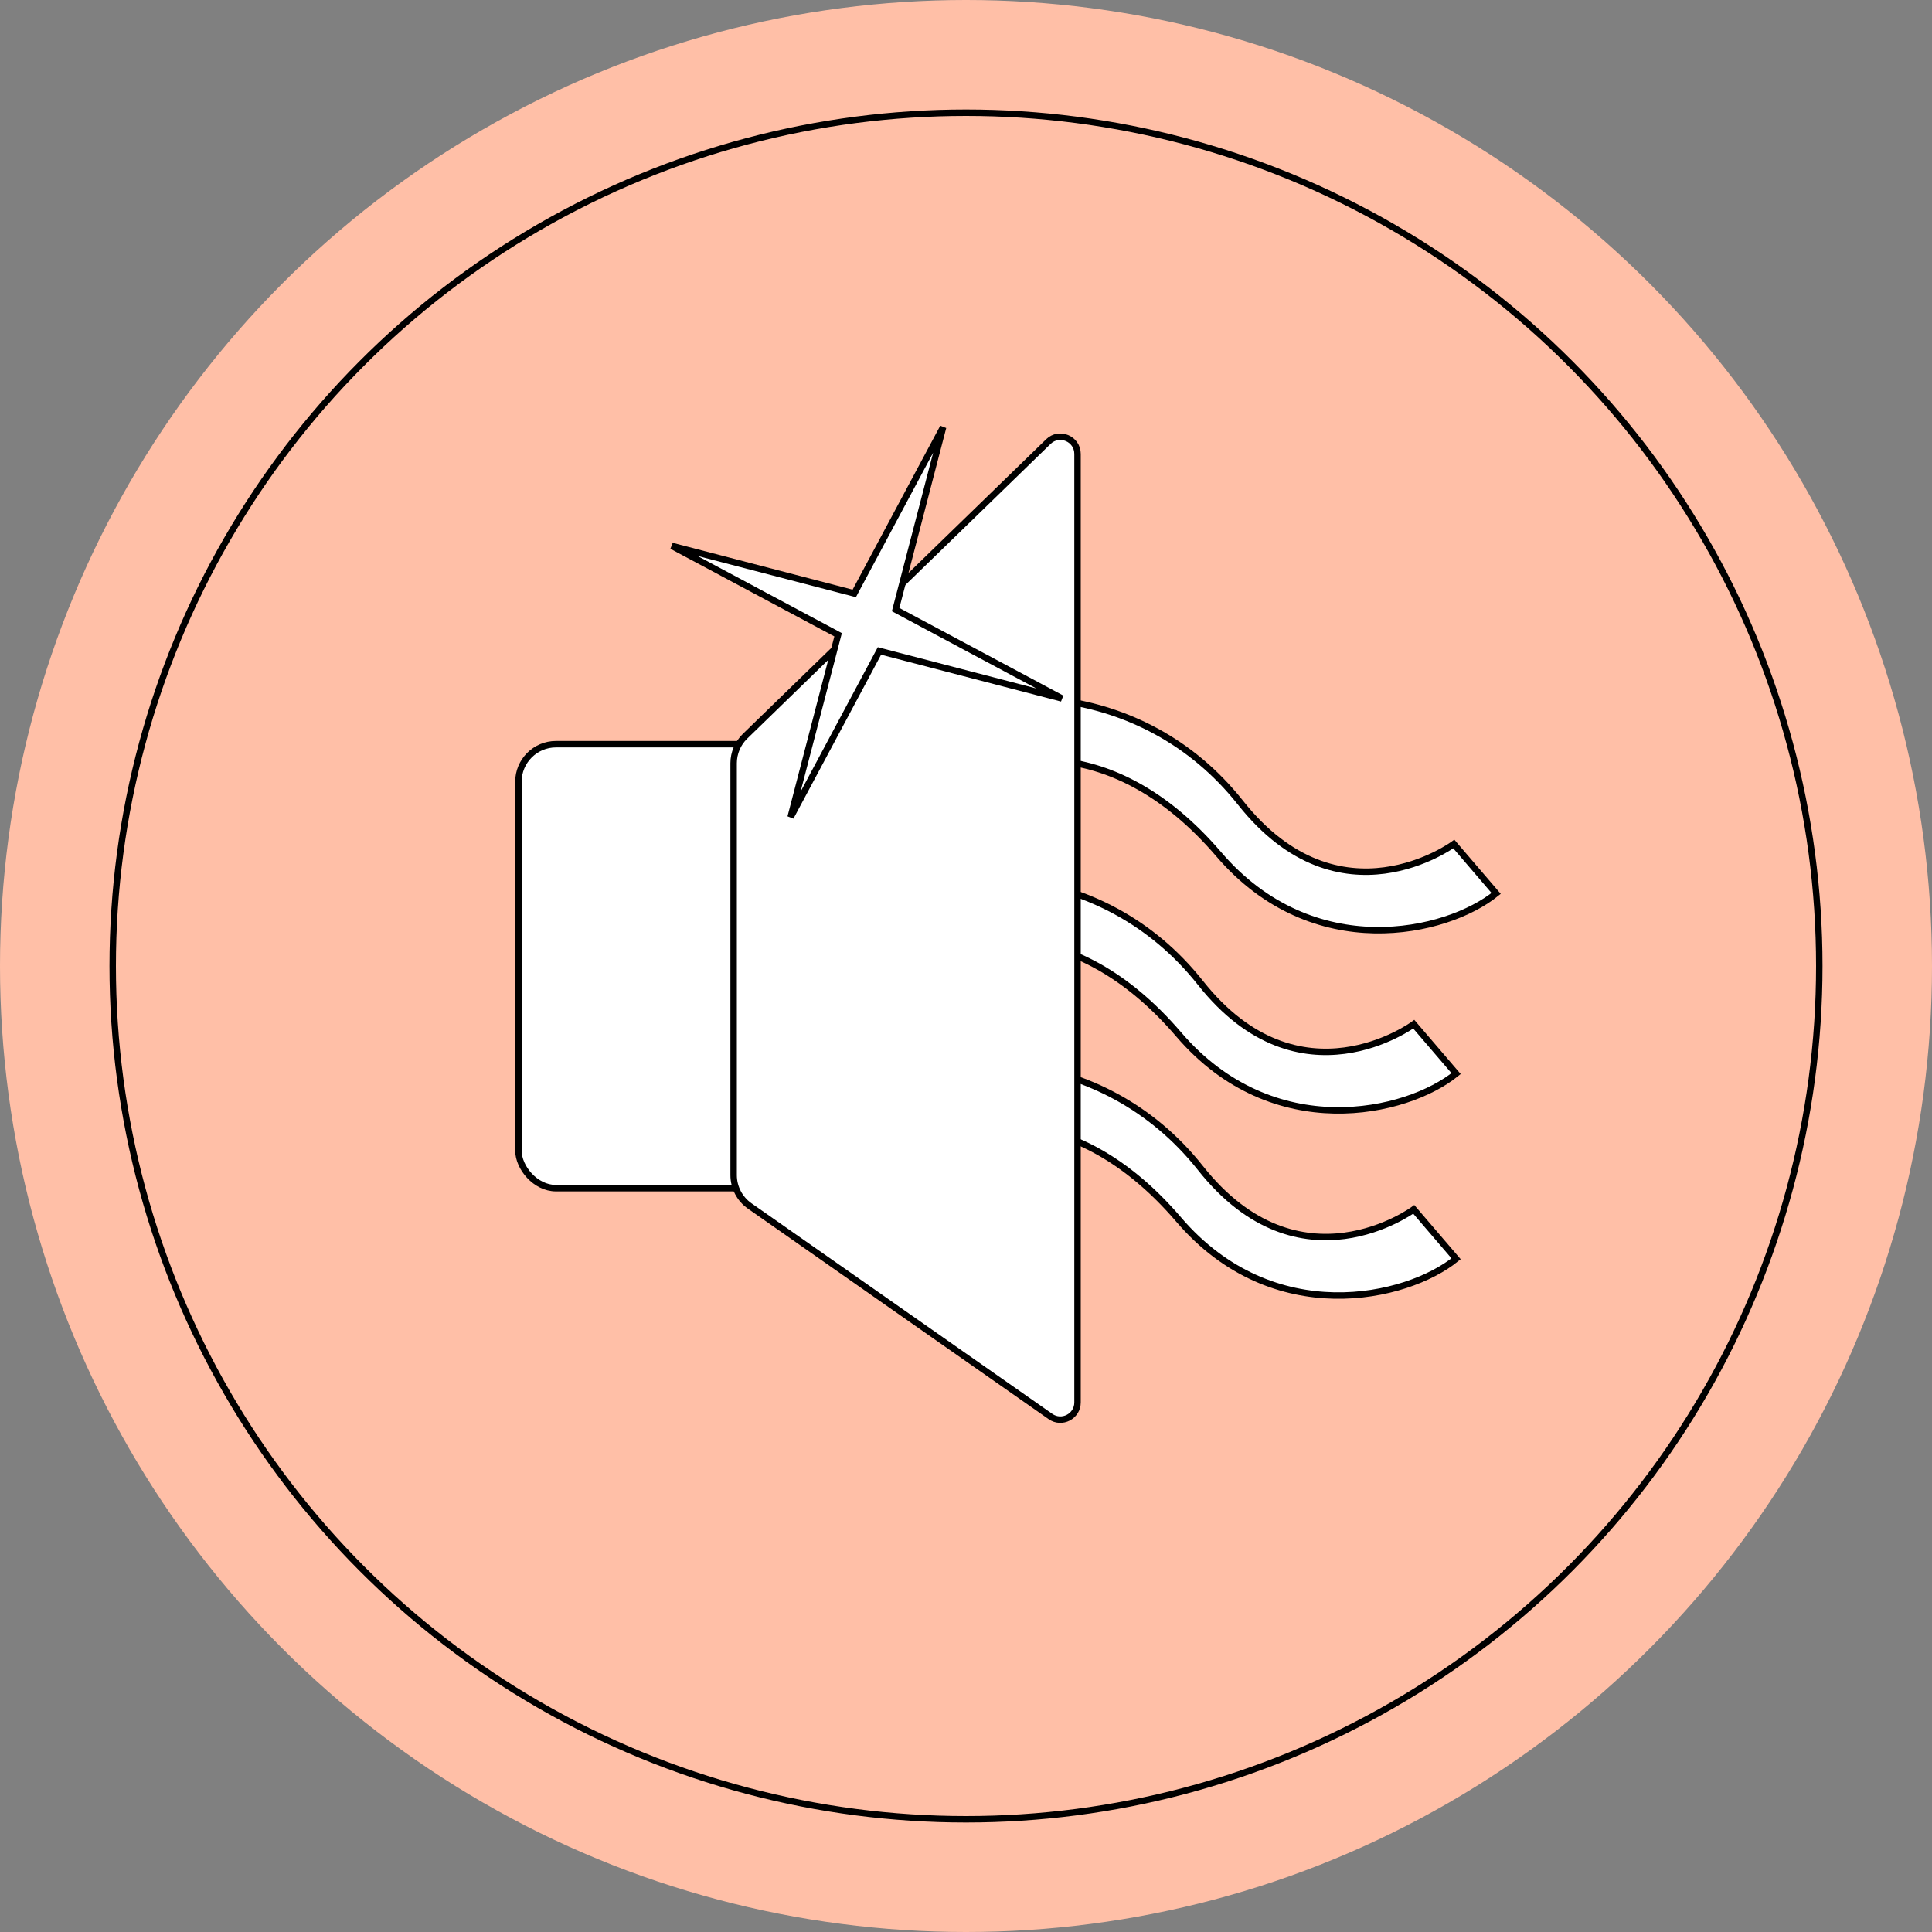
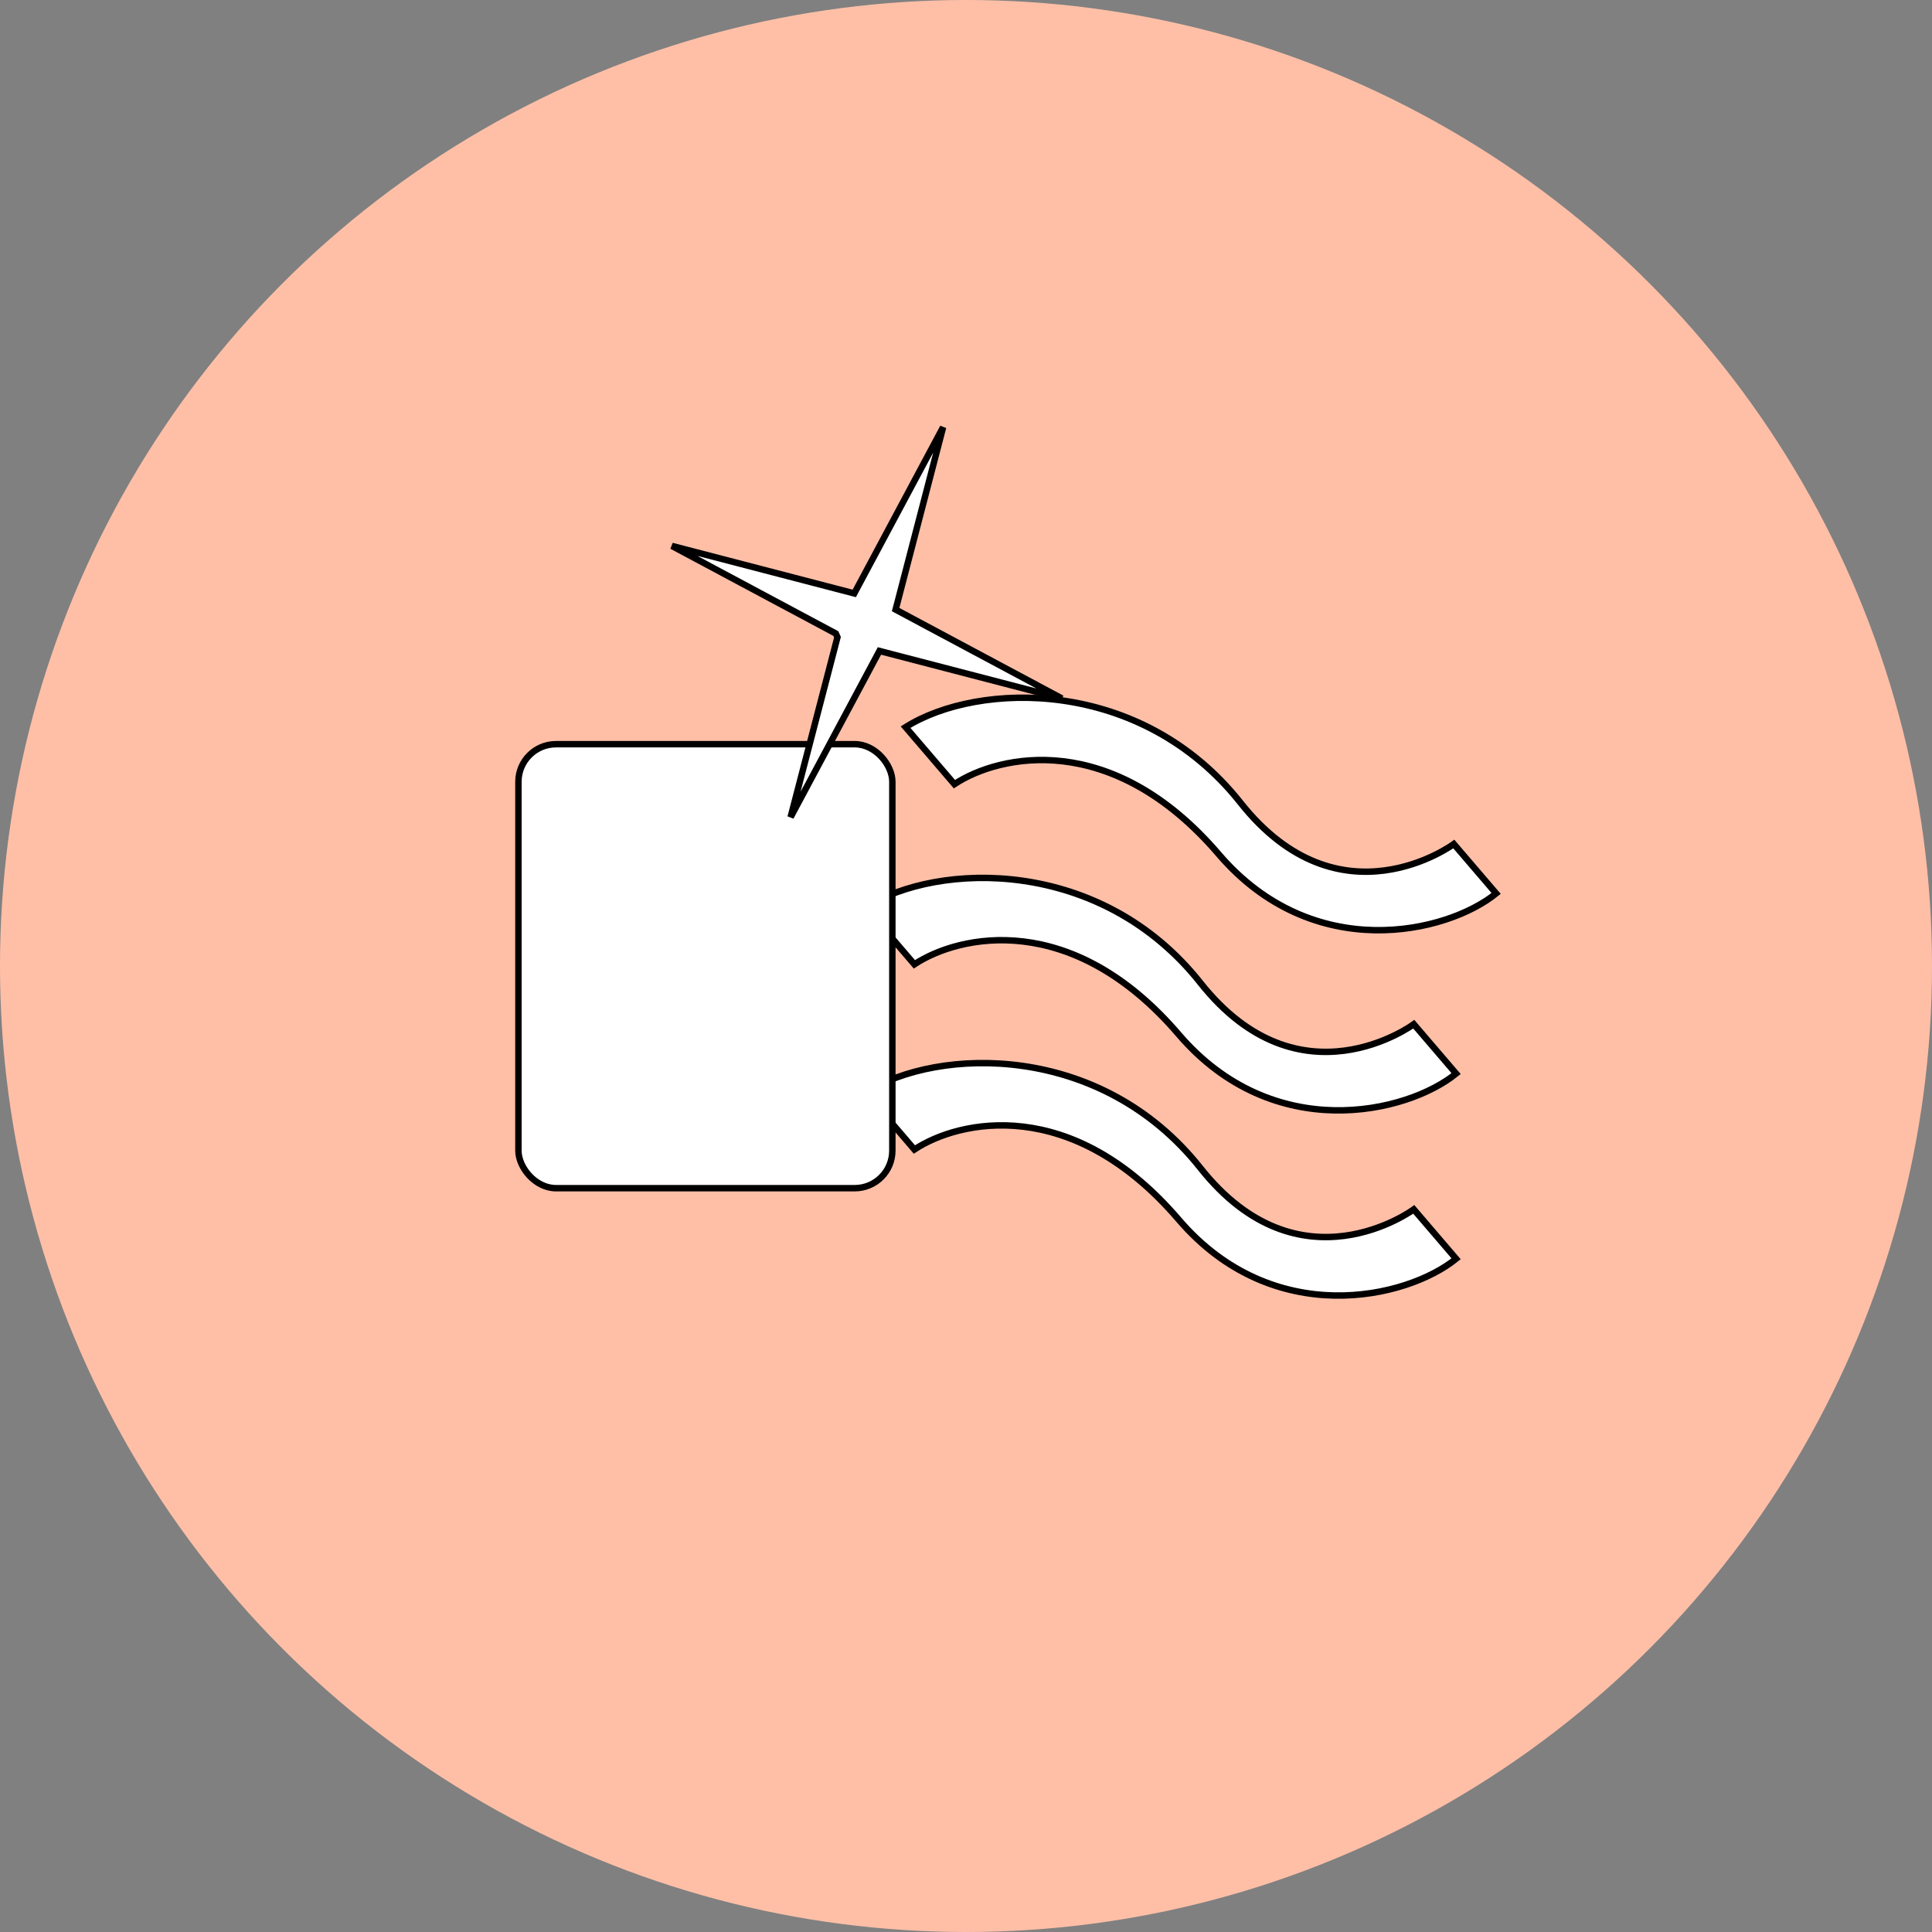
<svg xmlns="http://www.w3.org/2000/svg" width="300" height="300" viewBox="0 0 300 300" fill="none">
  <rect x="0" y="0" width="300" height="300" fill="#808080" stroke="none" />
  <circle cx="150" cy="150" r="150" fill="#FFBFA7" />
-   <circle cx="150" cy="150" r="132.5" fill="#FFBFA7" stroke="black" />
  <path d="M192.622 124.643C177.17 105.134 151.914 105.791 140.617 112.911L148.201 121.764C155.17 117.158 172.66 113.285 189.248 132.65C203.91 149.765 224.675 144.939 232.32 138.732L225.747 131.059C225.747 131.059 208.074 144.151 192.622 124.643Z" fill="white" stroke="black" />
  <path d="M186.405 181.374C170.953 161.866 145.697 162.523 134.4 169.642L141.984 178.495C148.953 173.889 166.443 170.017 183.031 189.381C197.693 206.497 218.458 201.67 226.103 195.463L219.53 187.79C219.53 187.79 201.857 200.883 186.405 181.374Z" fill="white" stroke="black" />
  <path d="M186.405 152.62C170.953 133.111 145.697 133.768 134.4 140.888L141.984 149.741C148.953 145.135 166.443 141.262 183.031 160.627C197.693 177.742 218.458 172.916 226.103 166.709L219.53 159.036C219.53 159.036 201.857 172.129 186.405 152.62Z" fill="white" stroke="black" />
  <rect x="80.5" y="115.557" width="58.063" height="68.943" rx="5.839" fill="white" stroke="black" />
-   <path d="M113.918 118.514C113.918 116.936 114.557 115.425 115.688 114.326L162.788 68.572C164.481 66.928 167.318 68.127 167.318 70.487V217.769C167.318 219.929 164.887 221.195 163.117 219.956L116.408 187.26C114.848 186.167 113.918 184.382 113.918 182.476V118.514Z" fill="white" stroke="black" />
-   <path d="M139.172 94.275L139.073 94.656L139.42 94.842L164.88 108.452L136.942 101.178L136.561 101.078L136.375 101.426L122.766 126.886L130.04 98.948L130.139 98.567L129.792 98.381L104.332 84.772L132.269 92.046L132.651 92.145L132.836 91.797L146.446 66.338L139.172 94.275Z" fill="white" stroke="black" />
+   <path d="M139.172 94.275L139.073 94.656L139.42 94.842L164.88 108.452L136.942 101.178L136.561 101.078L136.375 101.426L122.766 126.886L130.04 98.948L129.792 98.381L104.332 84.772L132.269 92.046L132.651 92.145L132.836 91.797L146.446 66.338L139.172 94.275Z" fill="white" stroke="black" />
</svg>